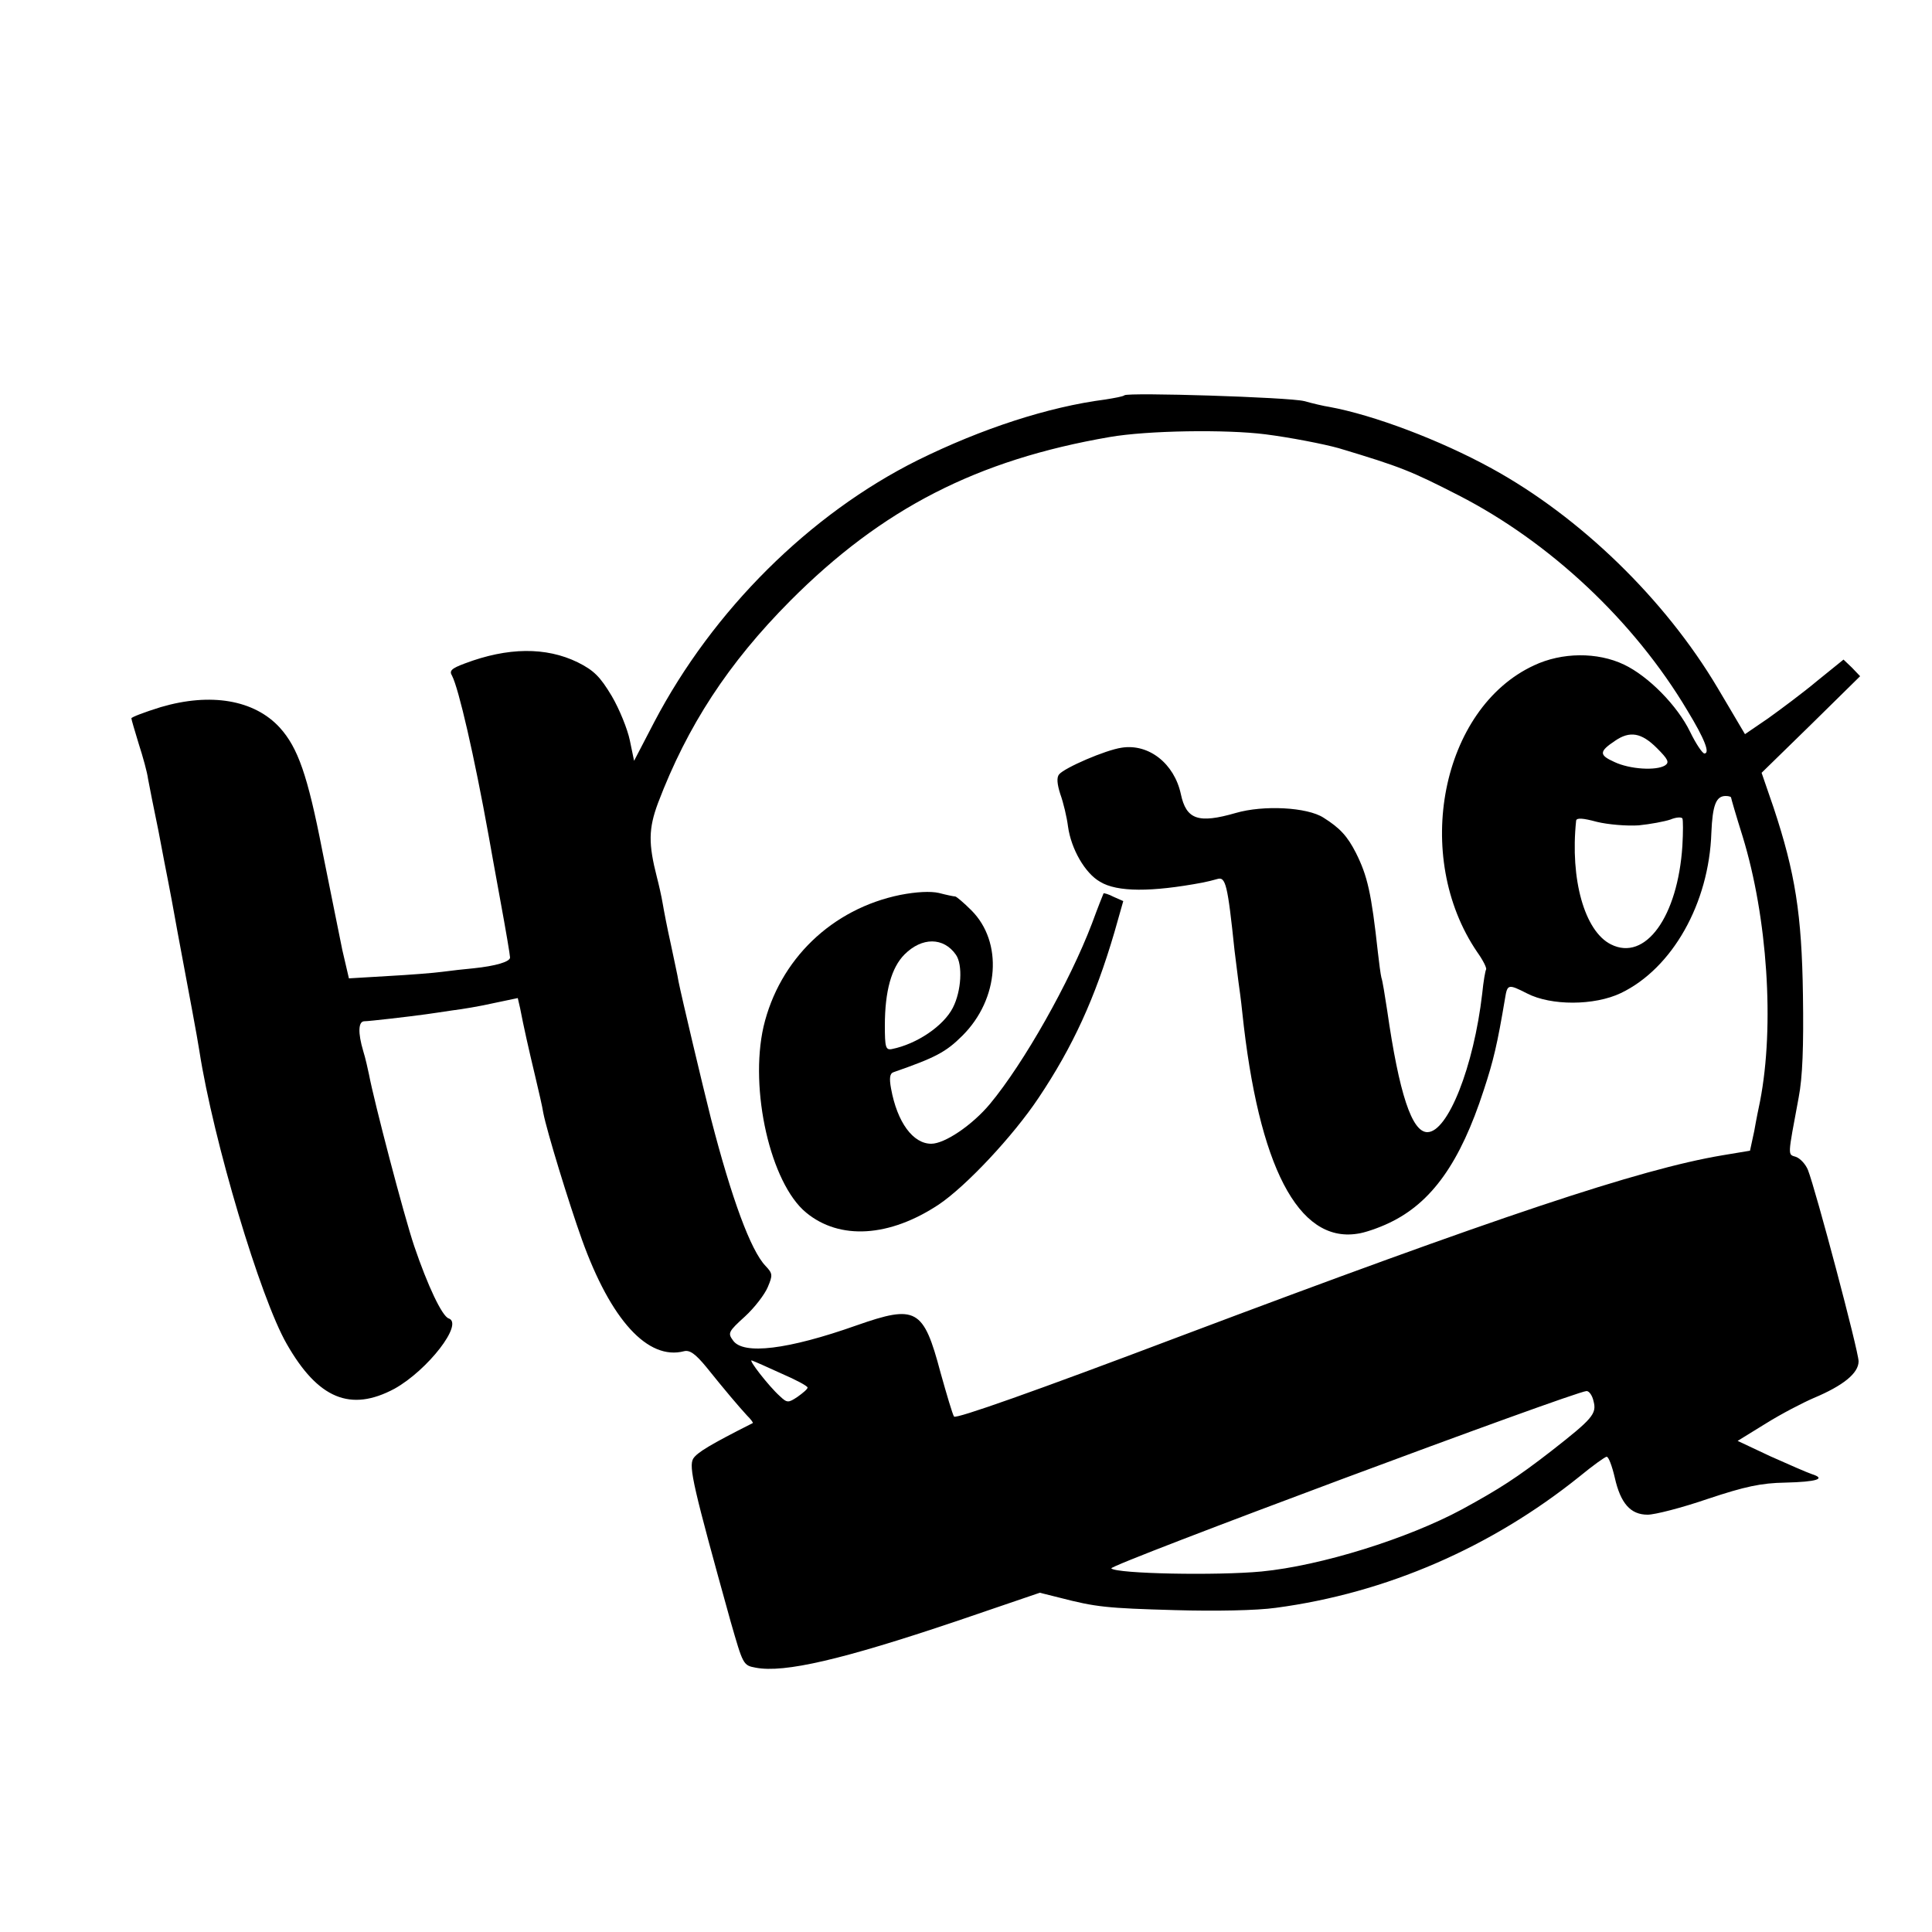
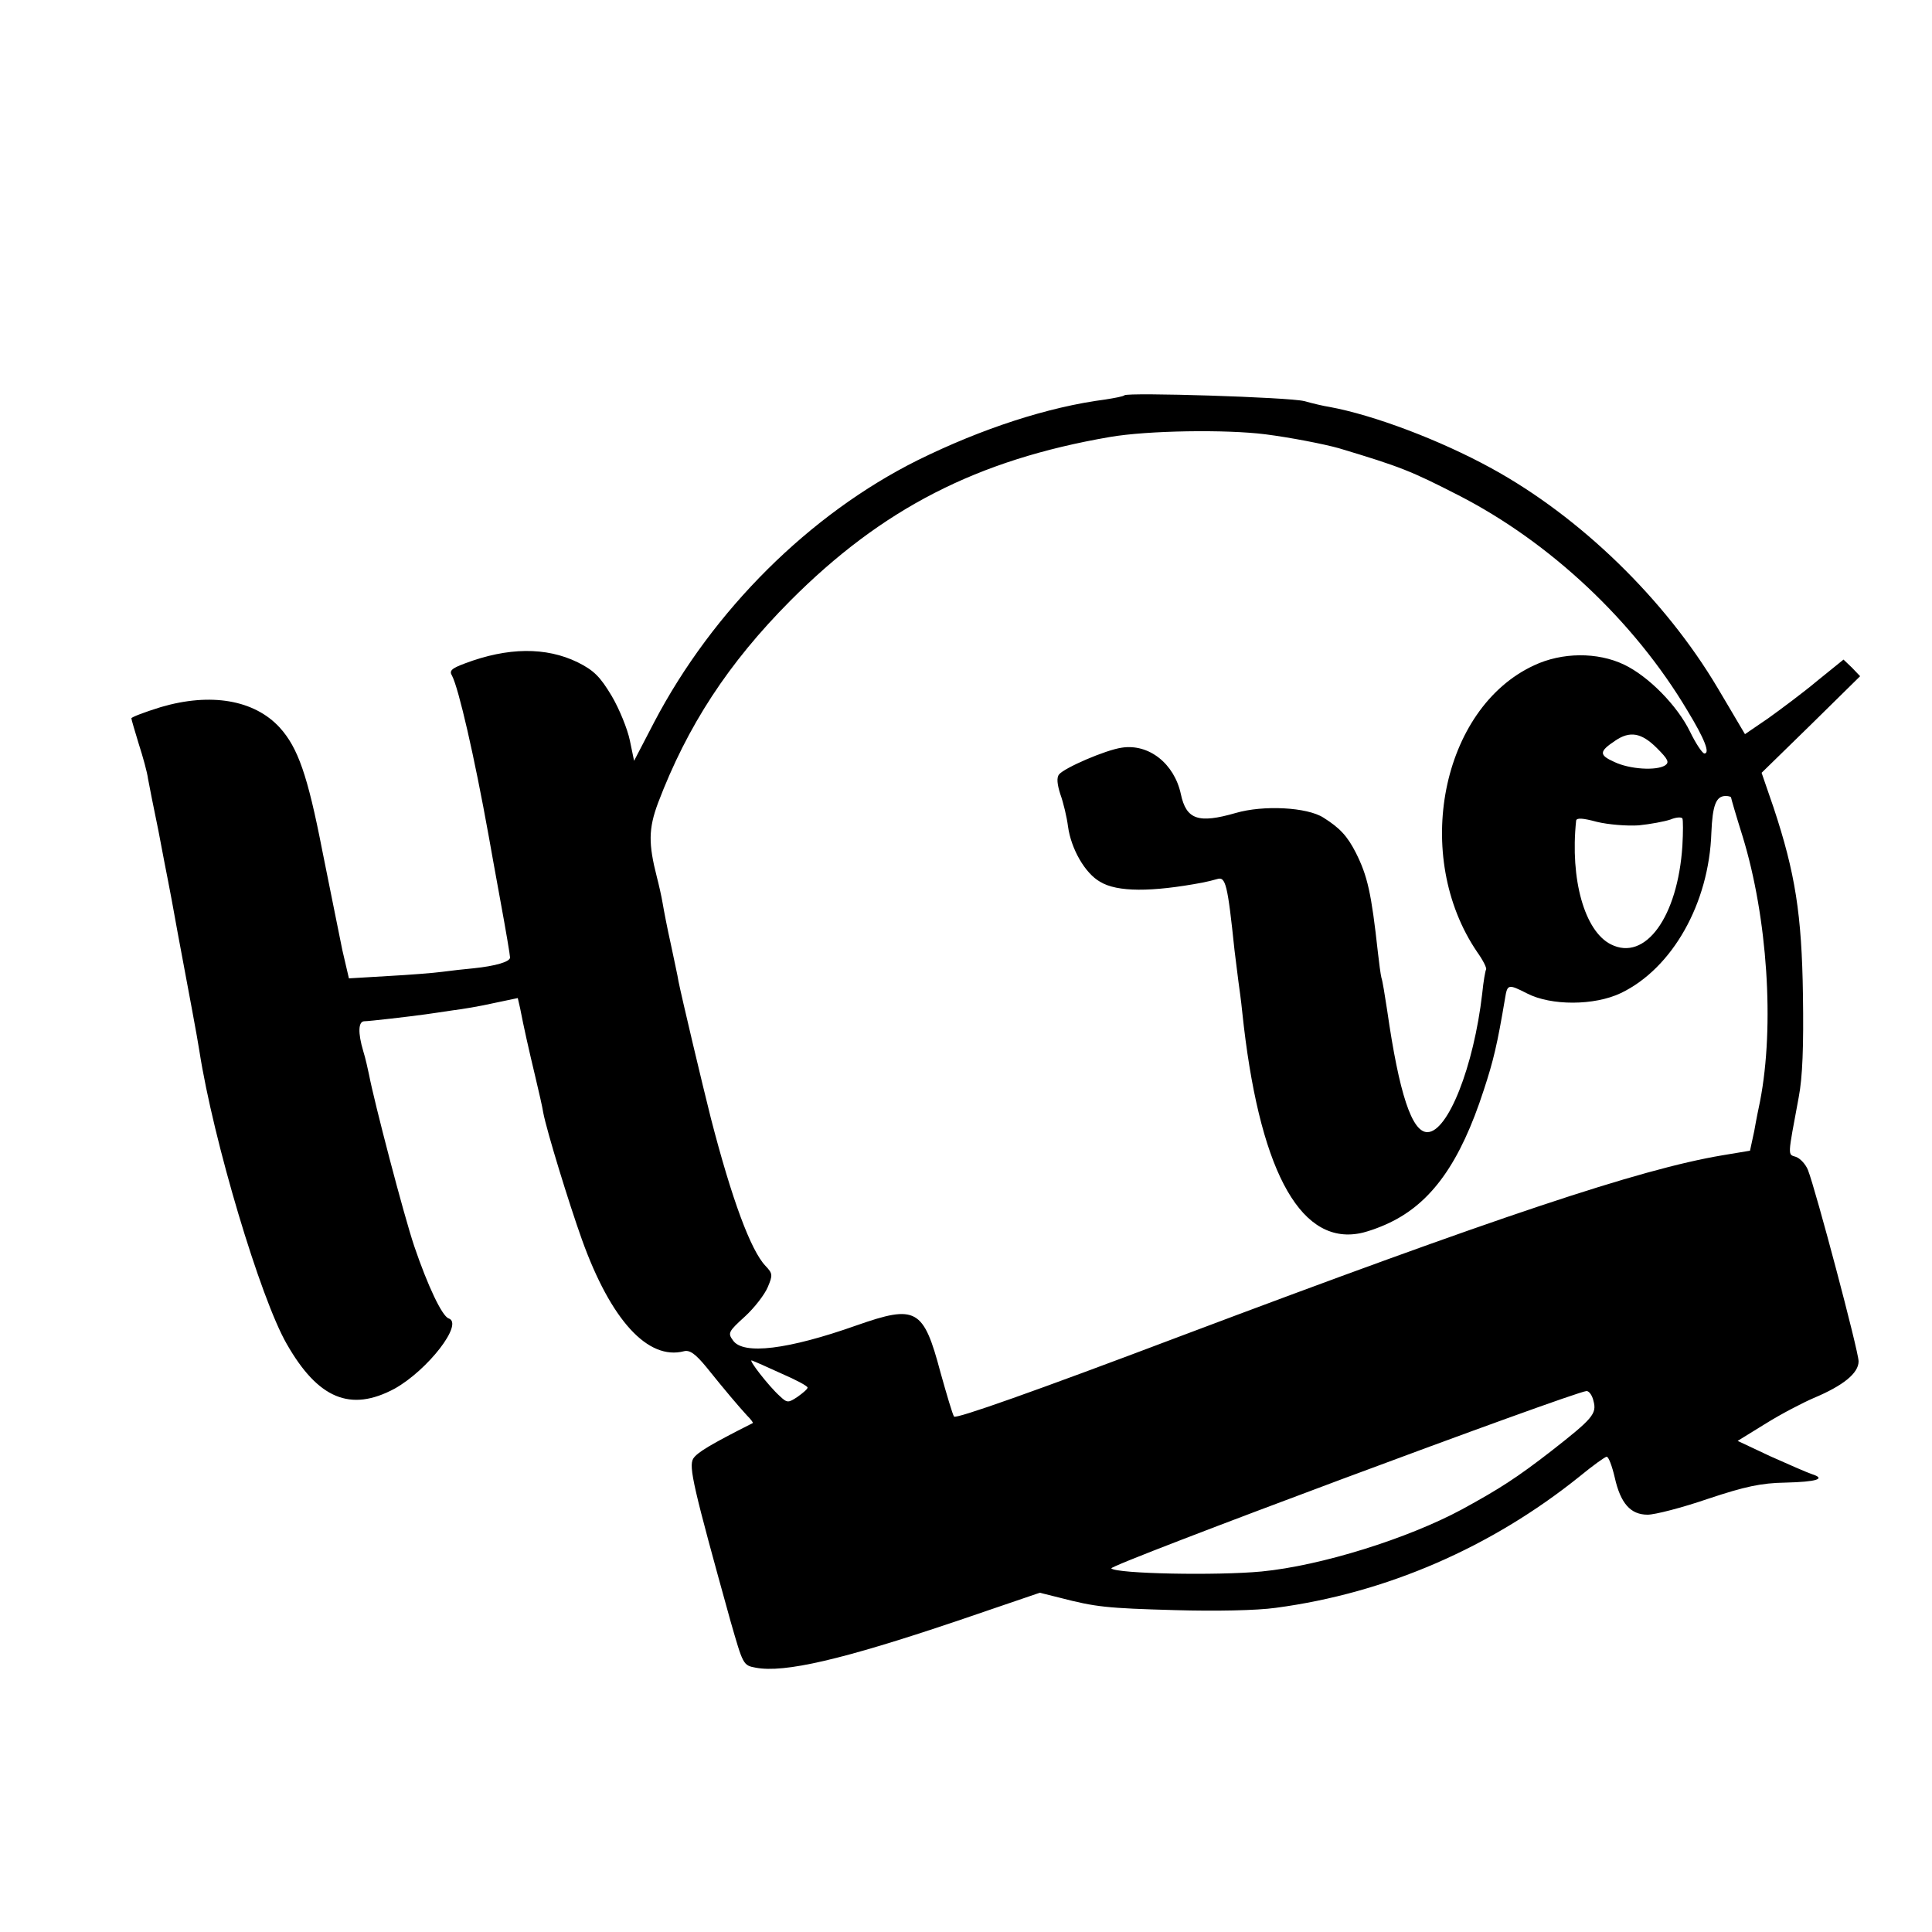
<svg xmlns="http://www.w3.org/2000/svg" version="1.0" width="500pt" height="500pt" viewBox="0 0 500 500" preserveAspectRatio="xMidYMid meet">
  <g transform="translate(0,500) scale(0.1,-0.1)" fill="#000000" stroke="none">
    <path d="M2910 3977 c-3 -3 -25 -7 -50 -11 -147 -19 -319 -75 -485 -157 -279 -139 -530 -388 -682 -678 l-52 -100 -11 53 c-6 29 -27 81 -47 115 -30 50 -46 66 -88 87 -82 40 -181 39 -292 -3 -35 -13 -41 -19 -33 -32 17 -33 57 -205 95 -416 3 -16 16 -91 30 -166 14 -76 25 -141 25 -147 0 -11 -37 -22 -95 -28 -22 -2 -58 -6 -80 -9 -22 -3 -86 -8 -141 -11 l-101 -6 -17 73 c-8 41 -32 157 -52 258 -38 195 -63 266 -110 318 -66 72 -179 91 -308 53 -42 -13 -76 -26 -76 -29 0 -3 9 -33 19 -66 11 -34 22 -74 24 -90 3 -17 15 -77 27 -135 11 -58 22 -116 25 -130 3 -14 14 -74 25 -135 31 -166 50 -266 56 -305 36 -232 158 -640 226 -758 81 -142 165 -177 279 -116 86 48 180 169 140 182 -17 6 -54 84 -89 187 -27 80 -104 375 -117 444 -3 14 -9 42 -15 61 -14 47 -13 77 3 77 12 0 116 12 159 18 13 2 43 6 68 10 25 3 73 11 108 19 l62 13 6 -26 c9 -47 22 -105 39 -176 9 -38 19 -81 21 -95 9 -47 66 -233 100 -328 75 -209 171 -313 264 -289 15 4 30 -7 58 -41 49 -61 83 -101 105 -125 10 -10 17 -19 15 -20 -109 -55 -144 -76 -154 -92 -12 -21 0 -73 97 -422 32 -111 32 -113 65 -119 74 -14 224 21 518 120 l217 74 52 -13 c93 -24 120 -27 298 -32 105 -3 211 -1 261 6 285 38 557 156 786 340 34 28 66 51 70 51 5 0 14 -24 21 -54 15 -67 41 -96 85 -96 19 0 89 18 156 41 96 32 138 41 200 42 82 2 107 10 69 22 -12 4 -60 25 -107 46 l-85 40 73 45 c40 25 96 54 124 66 76 32 116 64 116 95 0 26 -111 444 -131 495 -6 15 -20 30 -31 34 -22 7 -22 -2 7 154 10 52 13 132 11 265 -3 209 -20 316 -76 485 l-31 90 128 125 127 125 -21 22 -22 21 -68 -55 c-37 -31 -95 -74 -127 -97 l-60 -41 -16 27 c-9 16 -34 57 -55 93 -136 229 -355 442 -585 568 -133 73 -305 138 -420 159 -14 2 -43 9 -65 15 -39 10 -456 23 -465 15z m365 -101 c63 -8 151 -25 190 -36 160 -48 187 -59 310 -122 236 -121 454 -325 592 -557 45 -74 59 -111 44 -111 -5 0 -22 25 -37 56 -33 68 -108 144 -171 174 -69 33 -161 32 -233 -2 -240 -111 -316 -494 -147 -742 15 -21 25 -41 23 -45 -2 -3 -7 -31 -10 -62 -22 -190 -89 -359 -142 -359 -40 0 -73 99 -104 315 -6 39 -12 77 -15 85 -2 8 -6 38 -9 65 -17 155 -27 198 -57 258 -22 43 -41 64 -84 91 -42 27 -155 33 -227 12 -97 -28 -128 -17 -142 49 -17 79 -83 131 -153 120 -42 -6 -148 -52 -162 -69 -7 -8 -5 -26 3 -51 8 -22 17 -60 20 -84 8 -58 44 -121 83 -143 44 -27 133 -27 266 -2 10 2 27 6 37 9 22 7 27 -13 45 -185 4 -30 8 -66 10 -80 2 -14 7 -50 10 -80 42 -399 145 -596 297 -573 18 2 56 15 83 28 110 52 184 156 245 344 25 76 35 118 55 237 6 37 8 38 57 13 62 -32 174 -32 243 1 133 64 228 232 234 415 3 71 12 95 37 95 8 0 14 -2 14 -4 0 -2 13 -47 30 -101 64 -209 83 -489 45 -685 -3 -14 -10 -48 -15 -77 l-11 -51 -72 -12 c-214 -36 -582 -159 -1402 -468 -378 -143 -582 -215 -586 -208 -4 6 -19 57 -35 114 -44 166 -63 176 -217 122 -178 -63 -294 -77 -320 -39 -14 19 -12 23 31 62 25 23 51 57 59 76 13 31 13 35 -6 55 -38 40 -87 172 -141 381 -22 87 -76 315 -84 355 -2 14 -12 58 -20 97 -9 40 -18 87 -21 105 -3 18 -10 49 -15 68 -22 86 -22 125 3 192 76 200 182 362 342 523 238 239 484 365 827 424 98 17 301 20 403 7z m1013 -812 c29 -29 33 -37 21 -45 -23 -14 -91 -10 -131 9 -40 18 -40 27 2 55 38 26 68 21 108 -19z m-47 -200 c30 3 67 10 82 15 14 6 28 7 31 3 2 -4 2 -36 0 -71 -12 -184 -96 -300 -185 -255 -68 34 -106 168 -90 320 1 8 17 7 54 -3 29 -7 77 -11 108 -9z m-2218 -1419 c37 -16 67 -32 67 -36 0 -4 -12 -14 -26 -24 -24 -16 -27 -16 -46 2 -28 25 -84 97 -72 92 6 -2 40 -17 77 -34z m2101 -71 c9 -33 -3 -46 -109 -129 -89 -69 -134 -98 -231 -151 -141 -76 -365 -146 -519 -161 -116 -11 -375 -6 -389 8 -9 8 1196 457 1230 459 7 0 15 -12 18 -26z" />
-     <path d="M2330 2684 c-177 -36 -313 -167 -354 -341 -37 -163 18 -405 110 -481 87 -72 216 -64 344 21 71 48 192 177 258 276 89 133 146 258 196 428 l23 81 -25 11 c-13 7 -25 10 -26 9 -1 -2 -15 -37 -30 -78 -58 -152 -176 -361 -264 -467 -46 -55 -117 -103 -152 -103 -47 0 -88 55 -104 143 -5 27 -3 39 6 42 109 38 136 52 179 95 95 95 105 242 23 324 -20 20 -39 36 -42 36 -4 0 -23 4 -42 9 -22 5 -59 3 -100 -5z m144 -155 c18 -26 14 -94 -8 -137 -24 -47 -93 -94 -158 -107 -16 -3 -18 5 -18 61 0 89 17 150 51 184 45 45 101 45 133 -1z" />
  </g>
</svg>